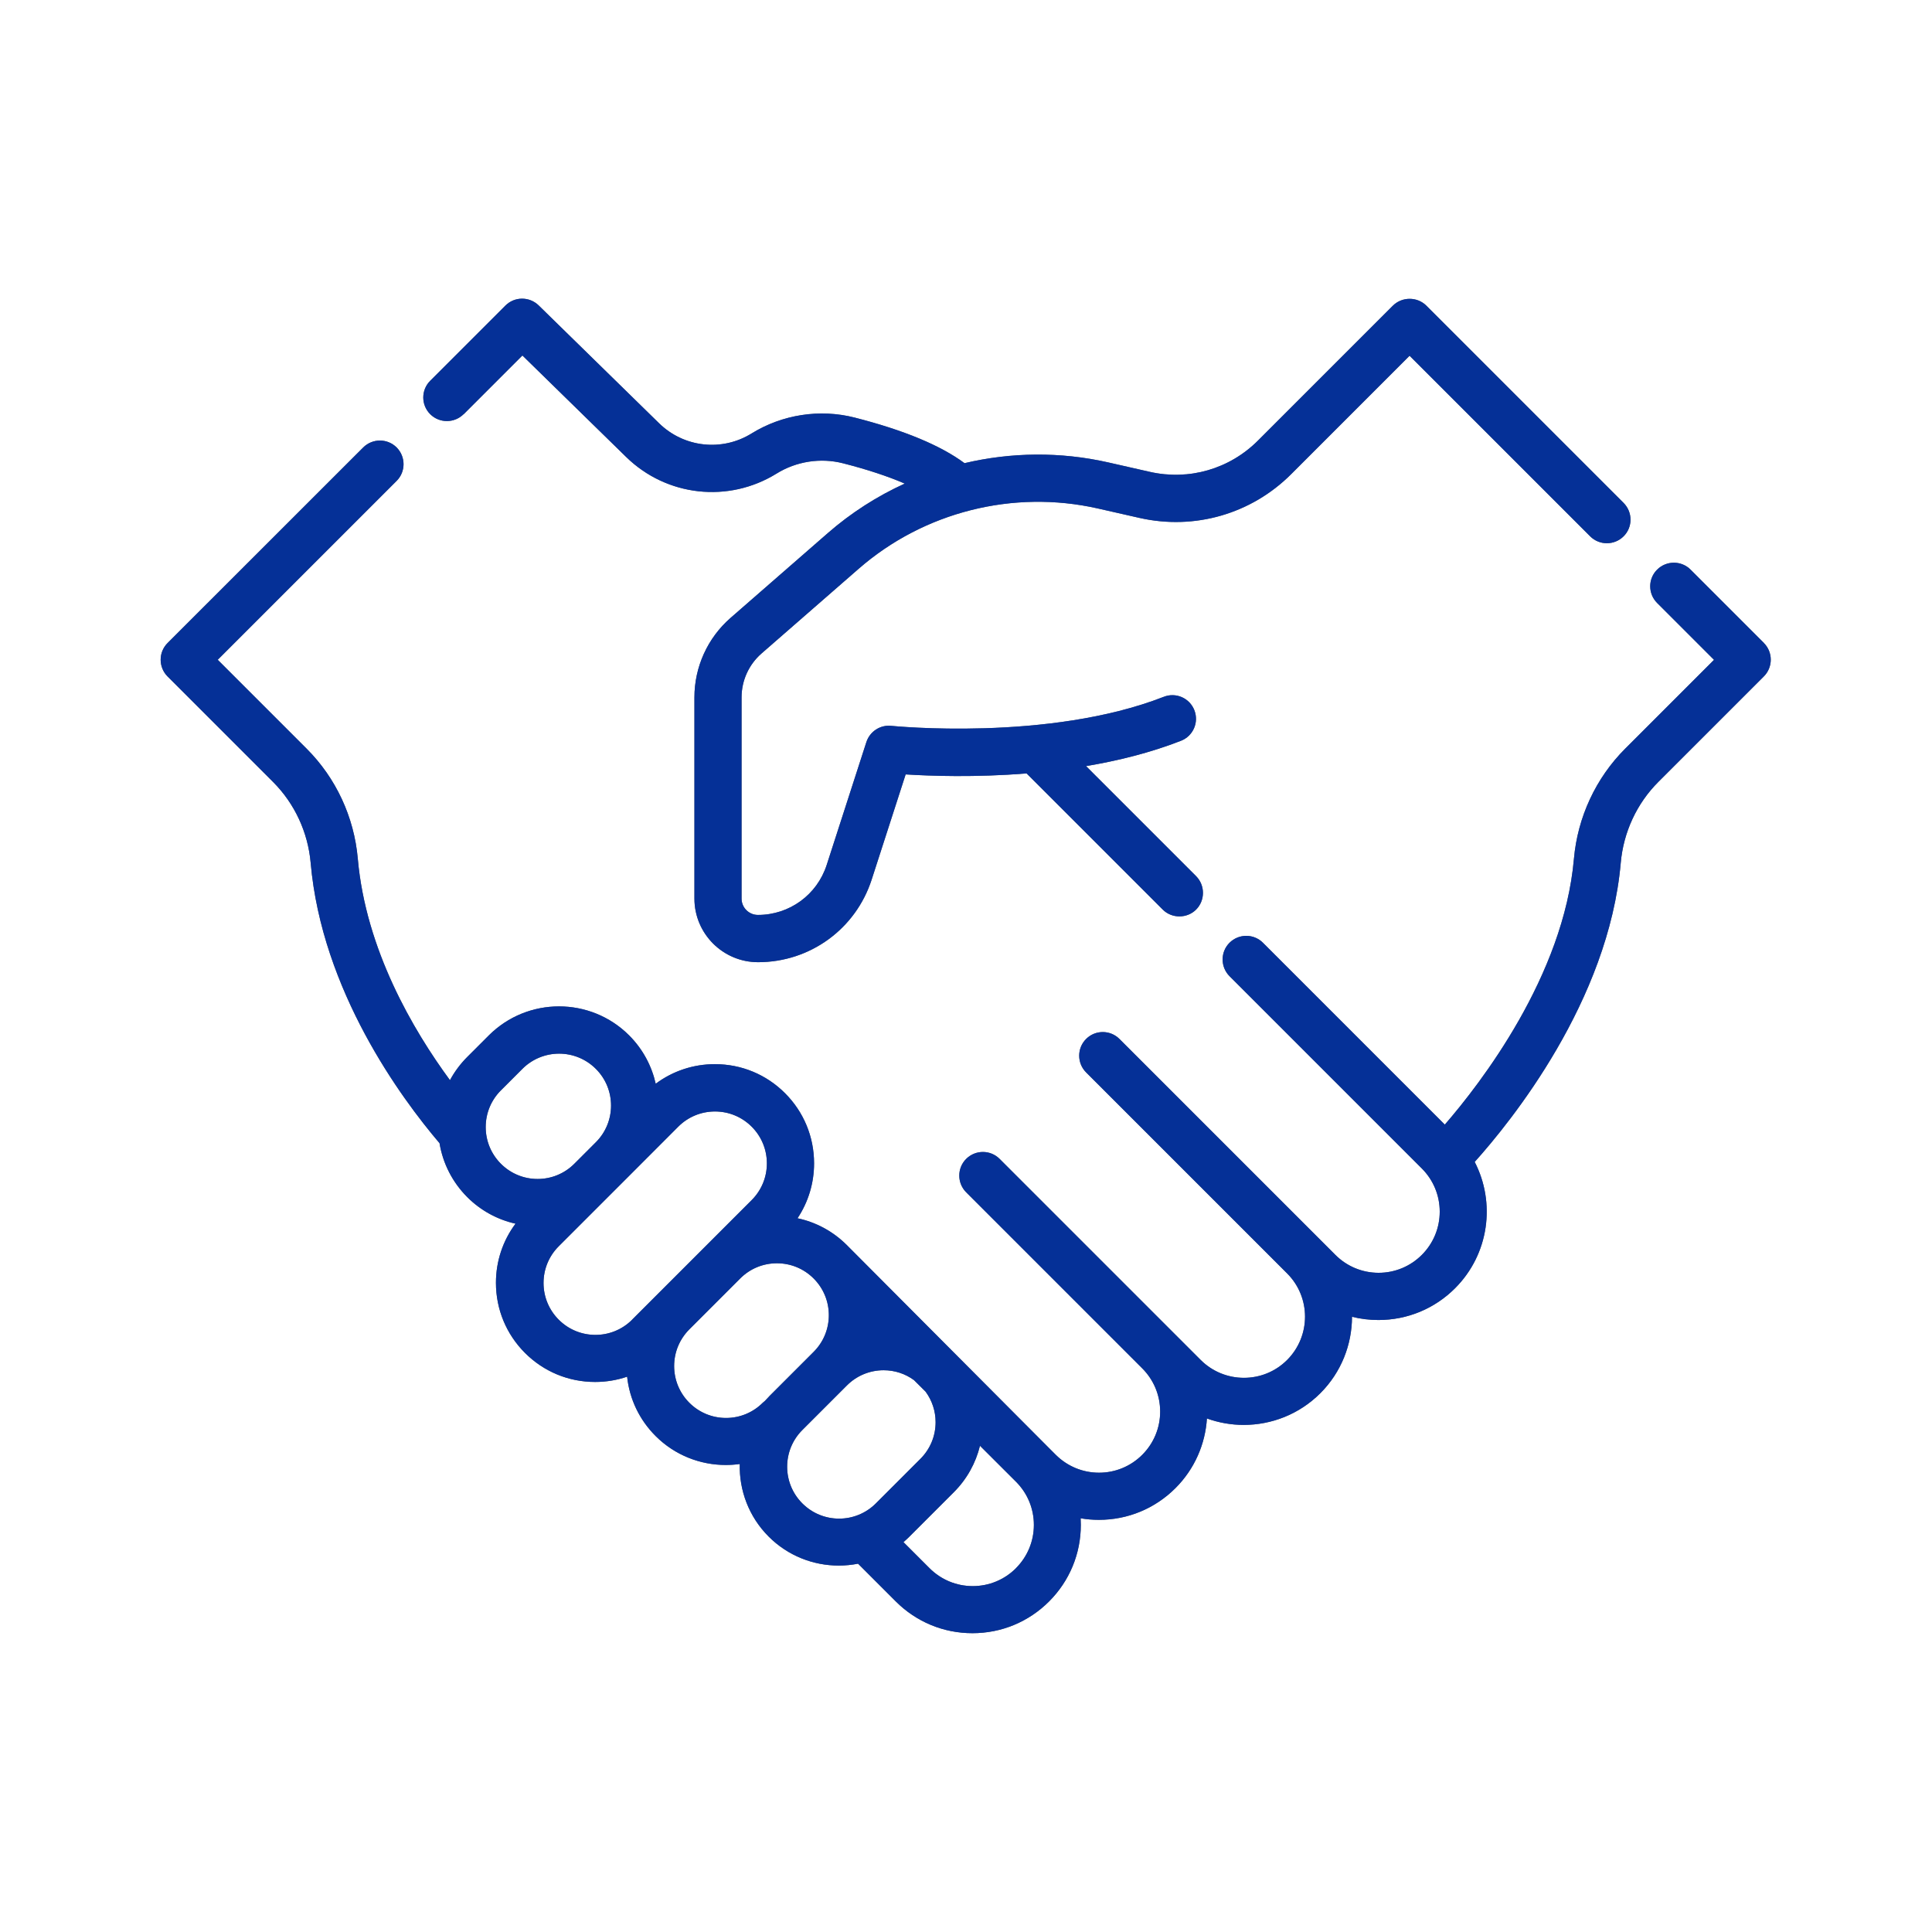
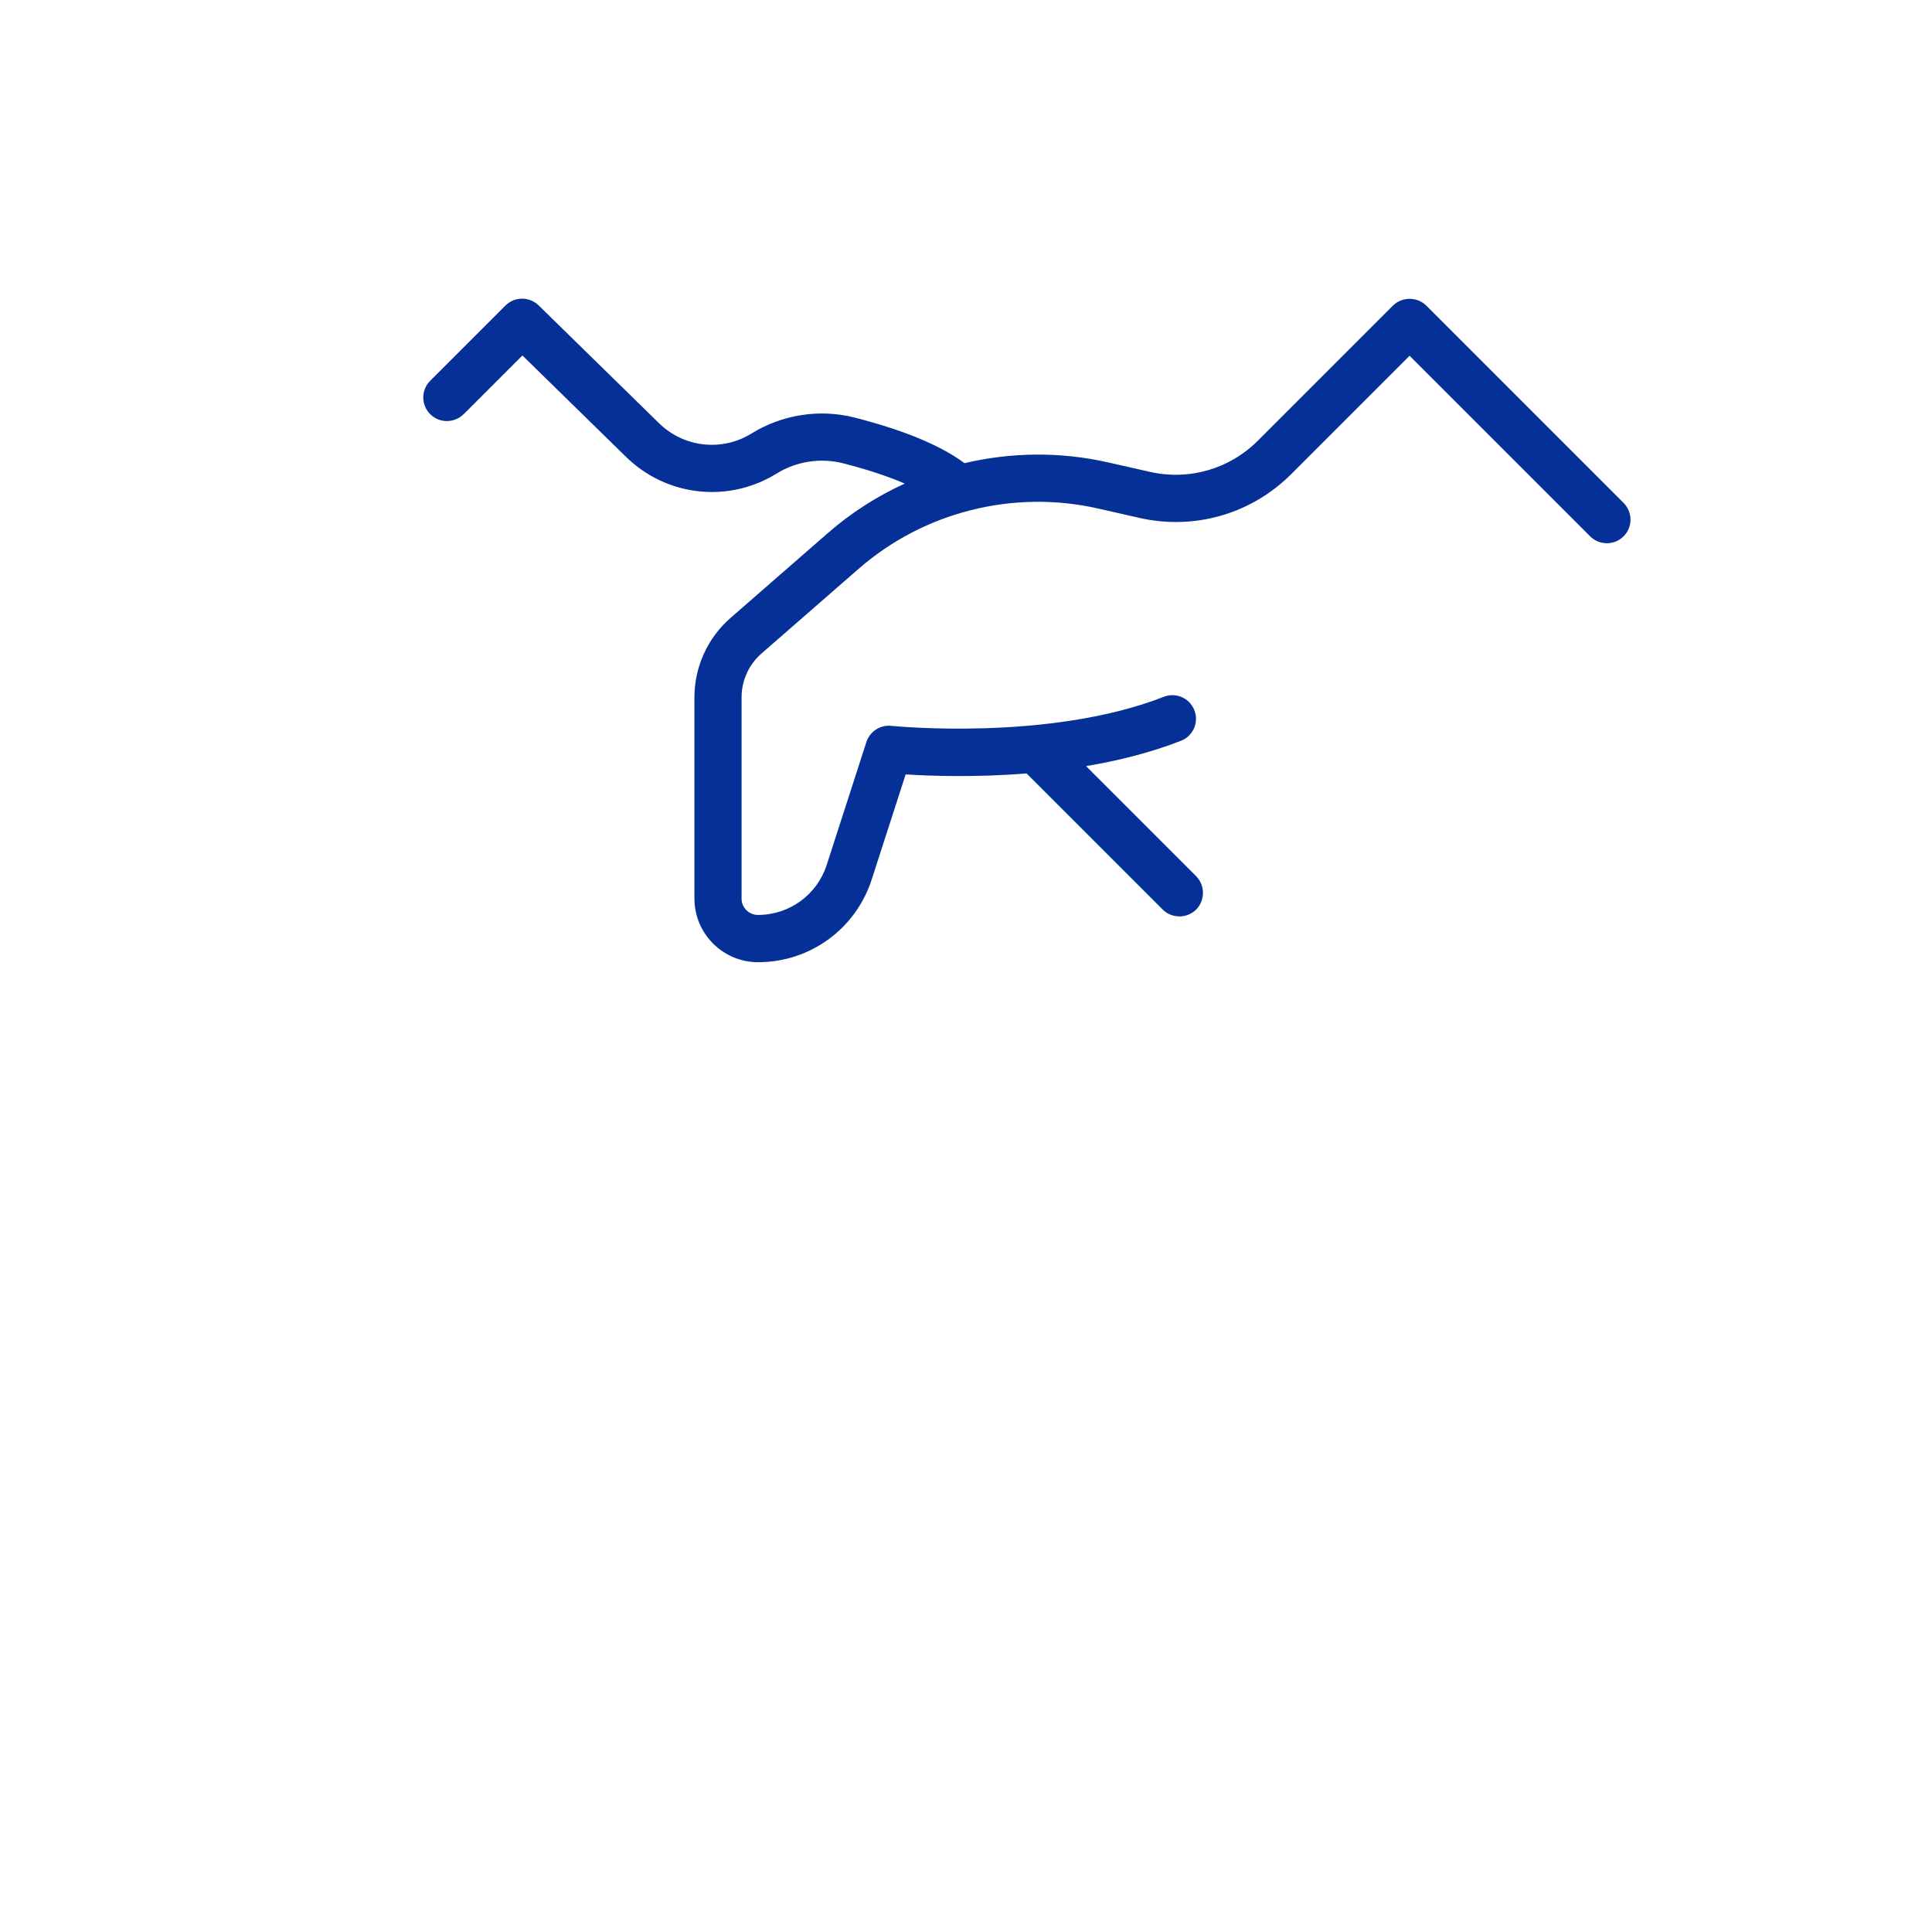
<svg xmlns="http://www.w3.org/2000/svg" id="Layer_1" viewBox="0 0 300 300">
  <defs>
    <style>
      .cls-1 {
        fill: #053097;
      }

      .cls-2 {
        fill: #606060;
      }
    </style>
  </defs>
  <g>
-     <path class="cls-2" d="M72,64.32l9.12-9.12,16.11,15.76c6.28,6.14,15.88,7.2,23.35,2.58,3.08-1.91,6.85-2.49,10.33-1.6,3.72.95,6.96,2.02,9.58,3.15-4.3,1.96-8.34,4.54-11.97,7.71l-15.07,13.14c-3.57,3.11-5.62,7.61-5.62,12.35v31.24c0,5.45,4.43,9.88,9.88,9.88,8.08,0,15.17-5.16,17.65-12.85l5.27-16.31c3.78.24,10.75.49,18.78-.15l21.14,21.14c1.41,1.41,3.77,1.41,5.18,0s1.43-3.75,0-5.19l-17.09-17.09c4.96-.83,10.01-2.08,14.74-3.93,1.89-.74,2.82-2.86,2.08-4.75-.74-1.89-2.86-2.82-4.75-2.08-17.87,6.98-42.06,4.53-42.3,4.51-1.72-.19-3.34.87-3.88,2.52l-6.16,19.07c-1.5,4.65-5.79,7.77-10.68,7.77-1.4,0-2.54-1.14-2.54-2.54v-31.24c0-2.62,1.13-5.1,3.1-6.82l15.07-13.14c10.13-8.84,24.01-12.34,37.13-9.38l6.48,1.47c8.56,1.94,17.39-.61,23.59-6.82l18.36-18.36,28.04,28.04c1.43,1.43,3.75,1.43,5.19,0s1.43-3.75,0-5.19l-30.63-30.63c-1.41-1.41-3.77-1.41-5.19,0l-20.95,20.95c-4.42,4.42-10.7,6.24-16.79,4.86l-6.48-1.47c-7.42-1.68-15.05-1.59-22.3.12-3.7-2.75-9.42-5.13-17.06-7.08-5.4-1.38-11.24-.48-16.01,2.47-4.59,2.84-10.5,2.19-14.36-1.59l-18.7-18.3c-1.44-1.4-3.74-1.39-5.16.03l-11.68,11.68c-1.43,1.43-1.43,3.75,0,5.18s3.75,1.43,5.19,0Z" />
    <path class="cls-1" d="M72,64.32l9.12-9.12,16.11,15.76c6.28,6.14,15.88,7.2,23.35,2.58,3.08-1.91,6.85-2.49,10.33-1.6,3.72.95,6.96,2.02,9.58,3.15-4.3,1.96-8.34,4.54-11.97,7.71l-15.07,13.14c-3.57,3.11-5.62,7.61-5.62,12.35v31.24c0,5.45,4.43,9.88,9.88,9.88,8.08,0,15.17-5.16,17.65-12.85l5.27-16.31c3.78.24,10.75.49,18.78-.15l21.14,21.14c1.41,1.41,3.77,1.41,5.18,0s1.43-3.75,0-5.19l-17.09-17.09c4.96-.83,10.01-2.08,14.74-3.93,1.89-.74,2.82-2.86,2.08-4.75-.74-1.89-2.86-2.82-4.75-2.08-17.87,6.98-42.06,4.53-42.3,4.51-1.72-.19-3.34.87-3.88,2.52l-6.16,19.07c-1.5,4.65-5.79,7.77-10.68,7.77-1.4,0-2.54-1.14-2.54-2.54v-31.24c0-2.62,1.13-5.1,3.1-6.82l15.07-13.14c10.13-8.84,24.01-12.34,37.13-9.38l6.48,1.47c8.56,1.94,17.39-.61,23.59-6.82l18.36-18.36,28.04,28.04c1.43,1.43,3.75,1.43,5.19,0s1.43-3.75,0-5.19l-30.63-30.63c-1.41-1.41-3.77-1.41-5.19,0l-20.95,20.95c-4.42,4.42-10.7,6.24-16.79,4.86l-6.48-1.47c-7.42-1.68-15.05-1.59-22.3.12-3.7-2.75-9.42-5.13-17.06-7.08-5.4-1.38-11.24-.48-16.01,2.47-4.59,2.84-10.5,2.19-14.36-1.59l-18.7-18.3c-1.44-1.4-3.74-1.39-5.16.03l-11.68,11.68c-1.43,1.43-1.43,3.75,0,5.18s3.75,1.43,5.19,0Z" />
  </g>
  <g>
-     <path class="cls-2" d="M273.93,99.87l-11.42-11.42c-1.43-1.43-3.75-1.43-5.19,0s-1.43,3.75,0,5.18l8.83,8.83-13.79,13.79c-4.56,4.56-7.39,10.64-7.96,17.1-1.59,18.19-14.49,34.87-20.05,41.28l-28.24-28.24c-1.43-1.43-3.75-1.43-5.19,0-1.43,1.43-1.43,3.75,0,5.19l29.86,29.86c1.79,1.79,2.78,4.18,2.78,6.71s-.99,4.92-2.78,6.71-4.18,2.78-6.71,2.78-4.92-.99-6.71-2.78l-33.53-33.53c-1.43-1.43-3.75-1.43-5.18,0s-1.43,3.75,0,5.19l31.22,31.22c3.7,3.7,3.7,9.72,0,13.43s-9.73,3.7-13.43,0l-31.22-31.22c-1.43-1.43-3.75-1.43-5.19,0-1.43,1.43-1.43,3.75,0,5.19l27.34,27.34c1.79,1.79,2.78,4.18,2.78,6.71s-.99,4.92-2.78,6.71-4.18,2.78-6.71,2.78-4.92-.99-6.72-2.78l-1.01-1.01s0,0-.01-.01c0,0-30.95-31.07-31.42-31.54-2.13-2.13-4.78-3.56-7.66-4.17,1.67-2.51,2.57-5.45,2.57-8.53,0-4.11-1.6-7.98-4.51-10.89s-6.77-4.51-10.89-4.51c-3.36,0-6.55,1.07-9.19,3.04-.62-2.75-1.99-5.37-4.13-7.51-6-6-15.77-6-21.78,0l-3.34,3.34c-1.09,1.09-1.99,2.3-2.7,3.62-5.71-7.77-13.07-20.27-14.31-34.39-.57-6.47-3.39-12.54-7.96-17.1l-13.79-13.79,27.78-27.78c1.43-1.43,1.43-3.75,0-5.19-1.43-1.43-3.75-1.43-5.19,0l-30.38,30.37c-1.43,1.43-1.43,3.75,0,5.19l16.38,16.38c3.35,3.35,5.42,7.81,5.84,12.56,1.74,19.85,14.04,36.52,20.01,43.53.52,3.15,2,6.06,4.3,8.37,2.09,2.09,4.68,3.5,7.5,4.13-1.97,2.64-3.04,5.83-3.04,9.18,0,4.11,1.6,7.98,4.51,10.89s6.77,4.51,10.89,4.51c1.72,0,3.39-.28,4.97-.82.37,3.48,1.91,6.7,4.42,9.21,3,3,6.95,4.5,10.89,4.5.73,0,1.46-.05,2.18-.15-.1,4.07,1.39,8.17,4.49,11.27,3,3,6.94,4.5,10.89,4.5,1,0,2-.1,2.99-.29l5.86,5.86c3.18,3.18,7.4,4.93,11.9,4.93s8.72-1.75,11.9-4.93,4.93-7.4,4.93-11.9c0-.34-.01-.68-.03-1.01.93.16,1.88.24,2.83.24,4.5,0,8.72-1.75,11.9-4.93,3-3,4.63-6.87,4.88-10.81,1.84.66,3.77,1,5.71,1,4.31,0,8.62-1.64,11.9-4.92,3.27-3.27,4.91-7.57,4.92-11.87,1.33.33,2.7.5,4.1.5,4.49,0,8.72-1.75,11.9-4.93,5.3-5.3,6.32-13.28,3.05-19.62,5.59-6.22,20.8-24.95,22.68-46.45.42-4.75,2.49-9.21,5.84-12.56l16.38-16.38c1.43-1.43,1.43-3.76,0-5.19ZM77.78,180.71c-1.52-1.52-2.36-3.55-2.36-5.7s.84-4.18,2.36-5.7l3.34-3.34c1.57-1.57,3.64-2.36,5.7-2.36s4.13.79,5.7,2.36c3.15,3.14,3.15,8.26,0,11.4l-3.34,3.34c-1.52,1.52-3.55,2.36-5.7,2.36s-4.18-.84-5.7-2.36ZM98.16,204.92c-3.14,3.15-8.26,3.15-11.4,0h0c-1.52-1.52-2.36-3.55-2.36-5.7s.84-4.18,2.36-5.7l10.95-10.95h0s7.61-7.62,7.61-7.62c1.52-1.52,3.55-2.36,5.7-2.36s4.18.84,5.7,2.36c1.52,1.52,2.36,3.55,2.36,5.7s-.84,4.18-2.36,5.7l-18.57,18.57ZM119.41,216.86c-.22.22-.43.44-.63.67-.12.09-.23.19-.34.29-1.52,1.52-3.55,2.36-5.7,2.36s-4.18-.84-5.7-2.36c-1.52-1.52-2.36-3.55-2.36-5.7s.84-4.17,2.36-5.7l7.9-7.9c1.52-1.52,3.54-2.36,5.7-2.36s4.18.84,5.7,2.36,2.36,3.55,2.36,5.7-.84,4.18-2.36,5.7l-6.92,6.92ZM136,233.45c-3.15,3.15-8.26,3.15-11.41,0-3.15-3.14-3.15-8.26,0-11.4l6.92-6.92c1.52-1.52,3.55-2.36,5.7-2.36,1.72,0,3.36.54,4.72,1.54l1.8,1.79c1,1.37,1.55,3.01,1.55,4.73,0,2.16-.84,4.18-2.36,5.7l-6.92,6.92ZM157.76,243.51c-1.79,1.79-4.18,2.78-6.71,2.78s-4.92-.99-6.71-2.78l-4.05-4.05c.31-.27.61-.54.9-.83l6.92-6.92c2.06-2.06,3.41-4.56,4.06-7.21l5.61,5.6c1.78,1.79,2.76,4.17,2.76,6.69s-.99,4.92-2.78,6.71Z" />
-     <path class="cls-1" d="M273.93,99.87l-11.42-11.42c-1.43-1.43-3.75-1.43-5.19,0s-1.43,3.75,0,5.18l8.83,8.83-13.79,13.79c-4.56,4.56-7.39,10.64-7.96,17.1-1.59,18.19-14.49,34.87-20.05,41.28l-28.24-28.24c-1.43-1.43-3.75-1.43-5.19,0-1.43,1.43-1.43,3.75,0,5.19l29.86,29.86c1.79,1.79,2.78,4.18,2.78,6.71s-.99,4.92-2.78,6.71-4.18,2.78-6.71,2.78-4.92-.99-6.71-2.78l-33.53-33.53c-1.43-1.43-3.75-1.43-5.18,0s-1.43,3.75,0,5.19l31.22,31.22c3.7,3.7,3.7,9.72,0,13.43s-9.73,3.7-13.43,0l-31.22-31.22c-1.43-1.43-3.75-1.43-5.19,0-1.43,1.43-1.43,3.75,0,5.19l27.34,27.34c1.79,1.79,2.78,4.18,2.78,6.71s-.99,4.92-2.78,6.71-4.18,2.78-6.71,2.78-4.92-.99-6.72-2.78l-1.01-1.01s0,0-.01-.01c0,0-30.95-31.07-31.42-31.54-2.13-2.13-4.78-3.56-7.66-4.17,1.67-2.51,2.57-5.45,2.57-8.53,0-4.11-1.6-7.98-4.51-10.89s-6.77-4.51-10.89-4.51c-3.36,0-6.55,1.07-9.19,3.04-.62-2.75-1.99-5.37-4.13-7.51-6-6-15.77-6-21.78,0l-3.34,3.34c-1.09,1.09-1.99,2.3-2.7,3.62-5.71-7.77-13.07-20.27-14.31-34.39-.57-6.47-3.39-12.54-7.96-17.1l-13.79-13.79,27.78-27.78c1.43-1.43,1.43-3.75,0-5.19-1.43-1.43-3.75-1.43-5.19,0l-30.38,30.37c-1.43,1.43-1.43,3.75,0,5.19l16.38,16.38c3.35,3.35,5.42,7.81,5.84,12.56,1.74,19.85,14.04,36.52,20.01,43.53.52,3.15,2,6.06,4.3,8.37,2.09,2.09,4.68,3.5,7.5,4.13-1.97,2.64-3.04,5.83-3.04,9.18,0,4.11,1.6,7.98,4.51,10.89s6.77,4.51,10.89,4.51c1.72,0,3.39-.28,4.97-.82.37,3.48,1.91,6.7,4.42,9.21,3,3,6.95,4.5,10.89,4.5.73,0,1.46-.05,2.18-.15-.1,4.07,1.39,8.17,4.49,11.27,3,3,6.94,4.5,10.89,4.5,1,0,2-.1,2.99-.29l5.86,5.86c3.18,3.18,7.4,4.93,11.9,4.93s8.72-1.75,11.9-4.93,4.93-7.4,4.93-11.9c0-.34-.01-.68-.03-1.01.93.16,1.88.24,2.83.24,4.5,0,8.72-1.75,11.9-4.93,3-3,4.63-6.87,4.88-10.81,1.84.66,3.77,1,5.71,1,4.31,0,8.62-1.64,11.9-4.92,3.27-3.27,4.91-7.57,4.92-11.87,1.33.33,2.7.5,4.1.5,4.49,0,8.72-1.75,11.9-4.93,5.3-5.3,6.32-13.28,3.05-19.62,5.59-6.22,20.8-24.95,22.68-46.45.42-4.75,2.49-9.21,5.84-12.56l16.38-16.38c1.43-1.43,1.43-3.76,0-5.19ZM77.78,180.71c-1.52-1.52-2.36-3.55-2.36-5.7s.84-4.18,2.36-5.7l3.34-3.34c1.57-1.57,3.64-2.36,5.7-2.36s4.13.79,5.7,2.36c3.15,3.14,3.15,8.26,0,11.4l-3.34,3.34c-1.52,1.52-3.55,2.36-5.7,2.36s-4.18-.84-5.7-2.36ZM98.16,204.92c-3.14,3.15-8.26,3.15-11.4,0h0c-1.52-1.52-2.36-3.55-2.36-5.7s.84-4.18,2.36-5.7l10.95-10.95h0s7.61-7.62,7.61-7.62c1.52-1.52,3.55-2.36,5.7-2.36s4.18.84,5.7,2.36c1.52,1.52,2.36,3.55,2.36,5.7s-.84,4.18-2.36,5.7l-18.57,18.57ZM119.41,216.86c-.22.22-.43.44-.63.67-.12.09-.23.19-.34.29-1.52,1.52-3.55,2.36-5.7,2.36s-4.18-.84-5.7-2.36c-1.52-1.52-2.36-3.55-2.36-5.7s.84-4.17,2.36-5.7l7.9-7.9c1.52-1.52,3.54-2.36,5.7-2.36s4.18.84,5.7,2.36,2.36,3.55,2.36,5.7-.84,4.18-2.36,5.7l-6.92,6.92ZM136,233.45c-3.15,3.15-8.26,3.15-11.41,0-3.15-3.14-3.15-8.26,0-11.4l6.92-6.92c1.52-1.52,3.55-2.36,5.7-2.36,1.72,0,3.36.54,4.72,1.54l1.8,1.79c1,1.37,1.55,3.01,1.55,4.73,0,2.16-.84,4.18-2.36,5.7l-6.92,6.92ZM157.76,243.51c-1.79,1.79-4.18,2.78-6.71,2.78s-4.92-.99-6.71-2.78l-4.05-4.05c.31-.27.61-.54.9-.83l6.92-6.92c2.06-2.06,3.41-4.56,4.06-7.21l5.61,5.6c1.78,1.79,2.76,4.17,2.76,6.69s-.99,4.92-2.78,6.71Z" />
-   </g>
+     </g>
</svg>